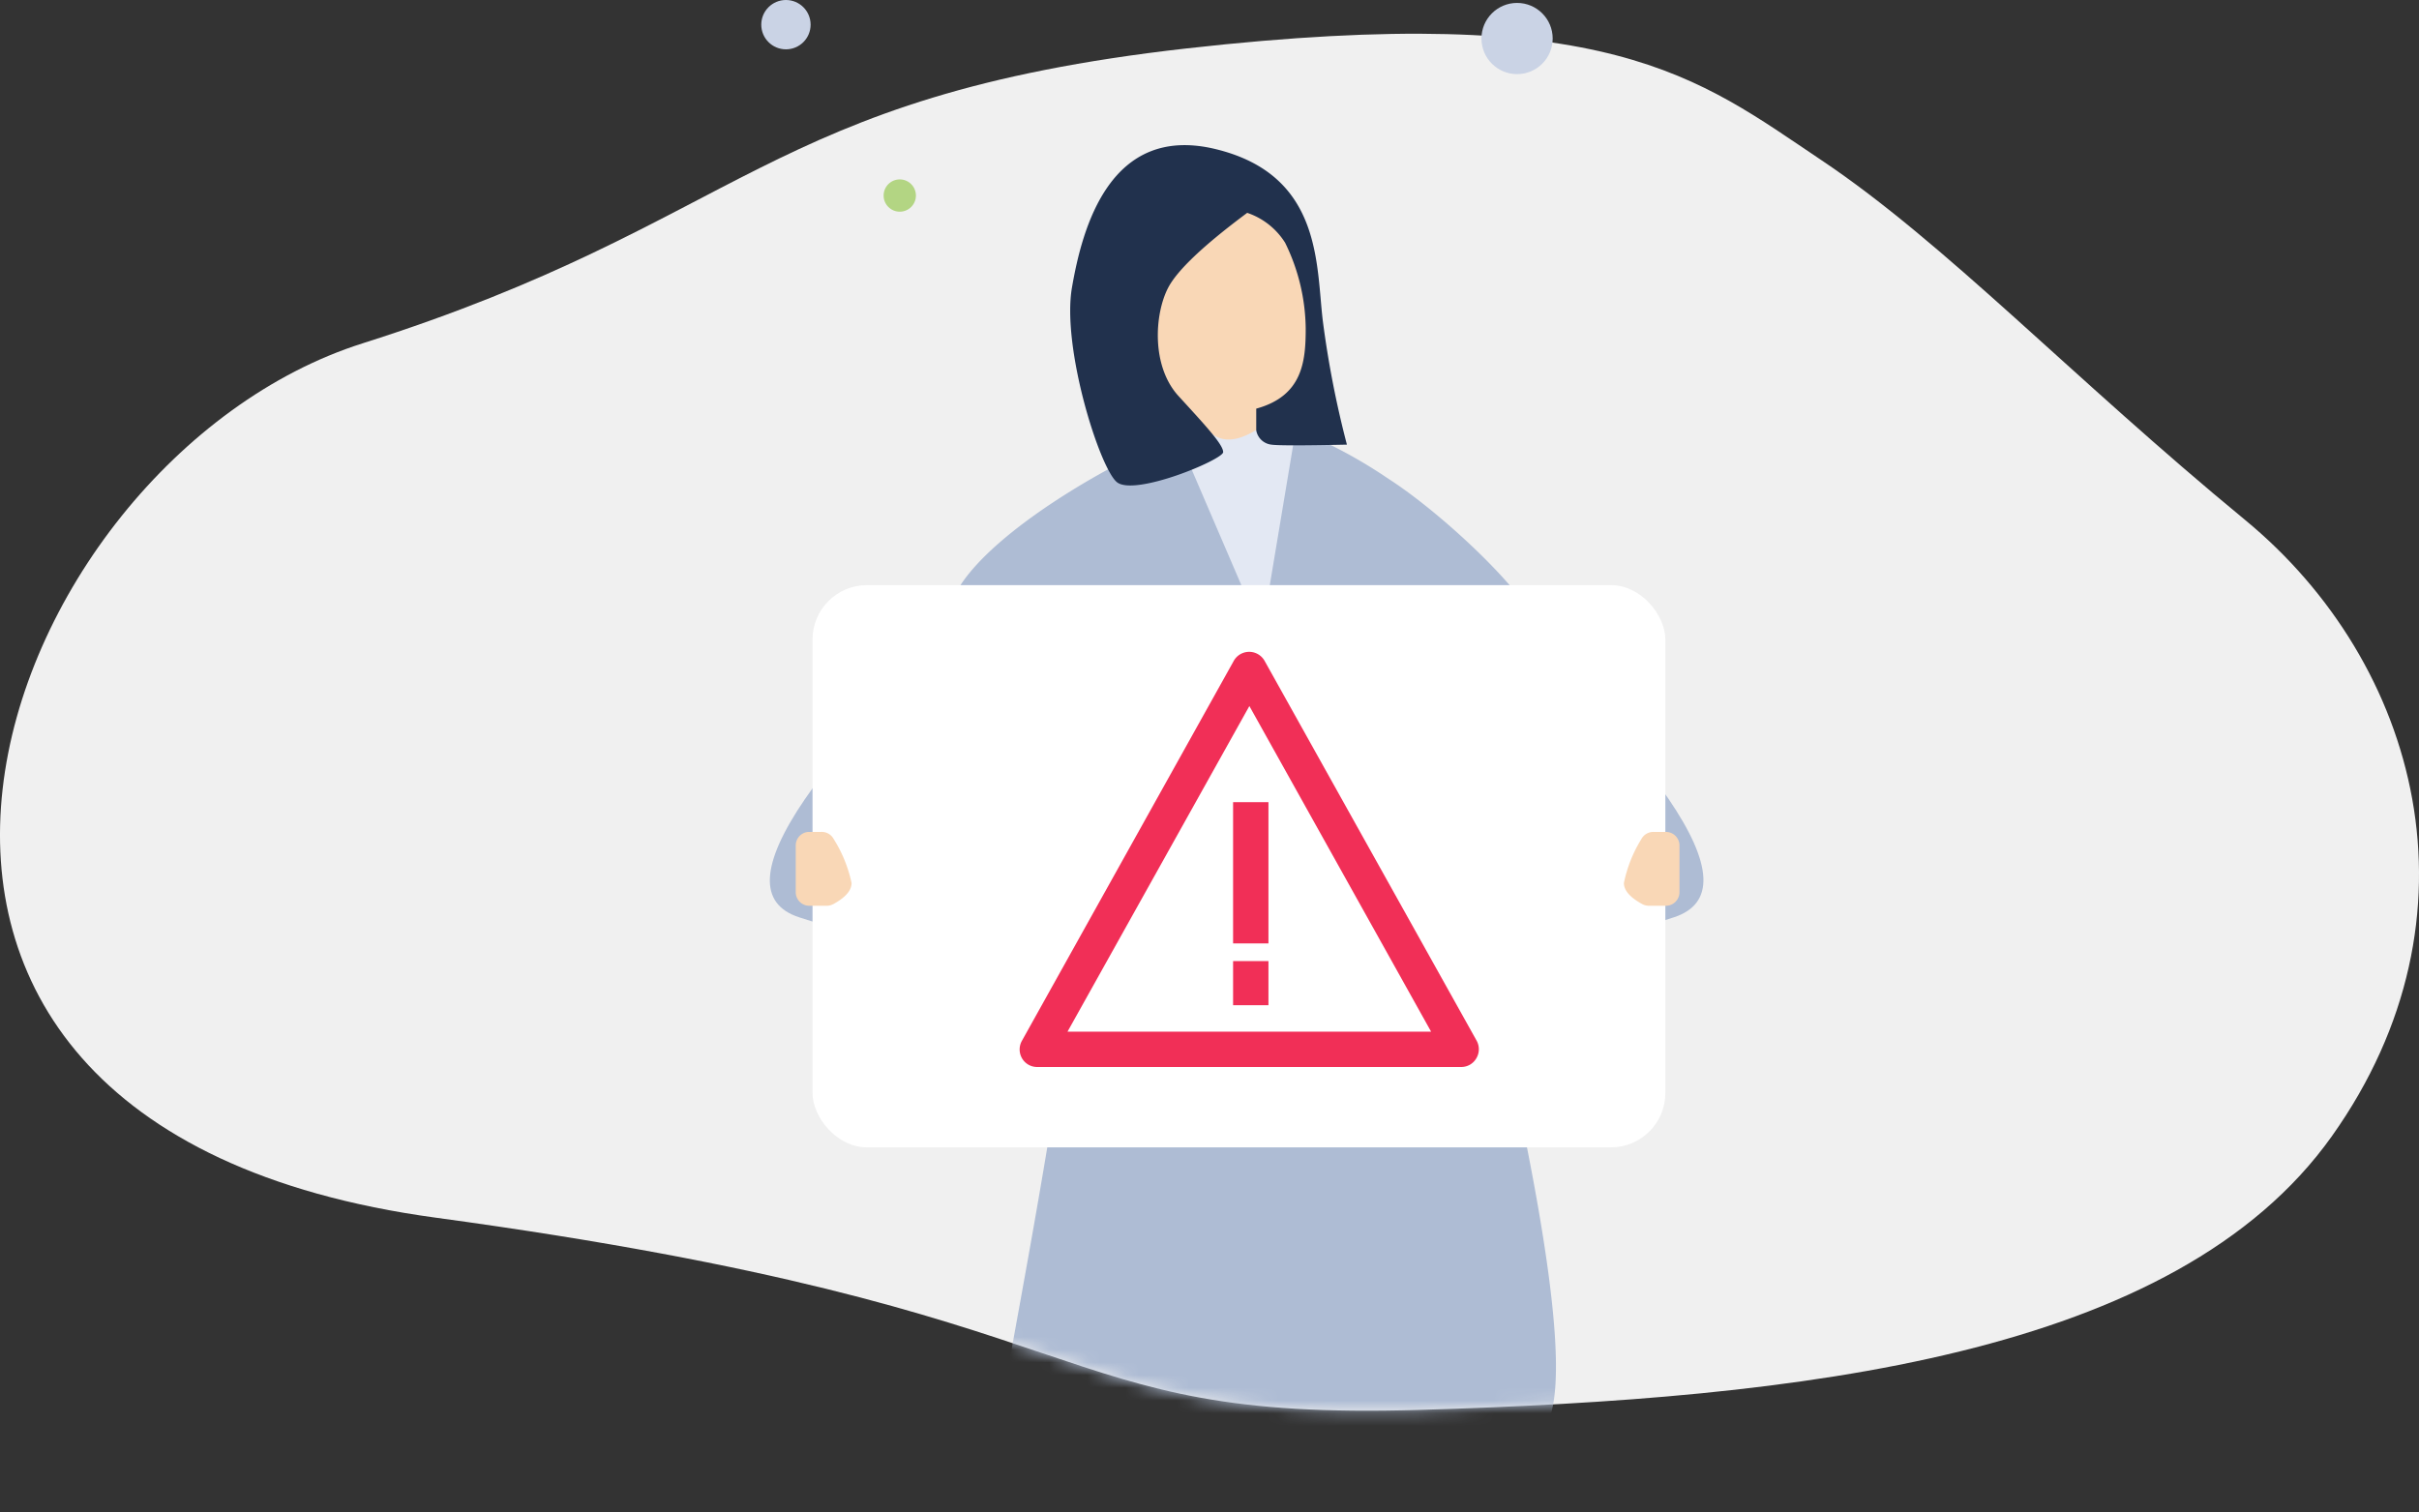
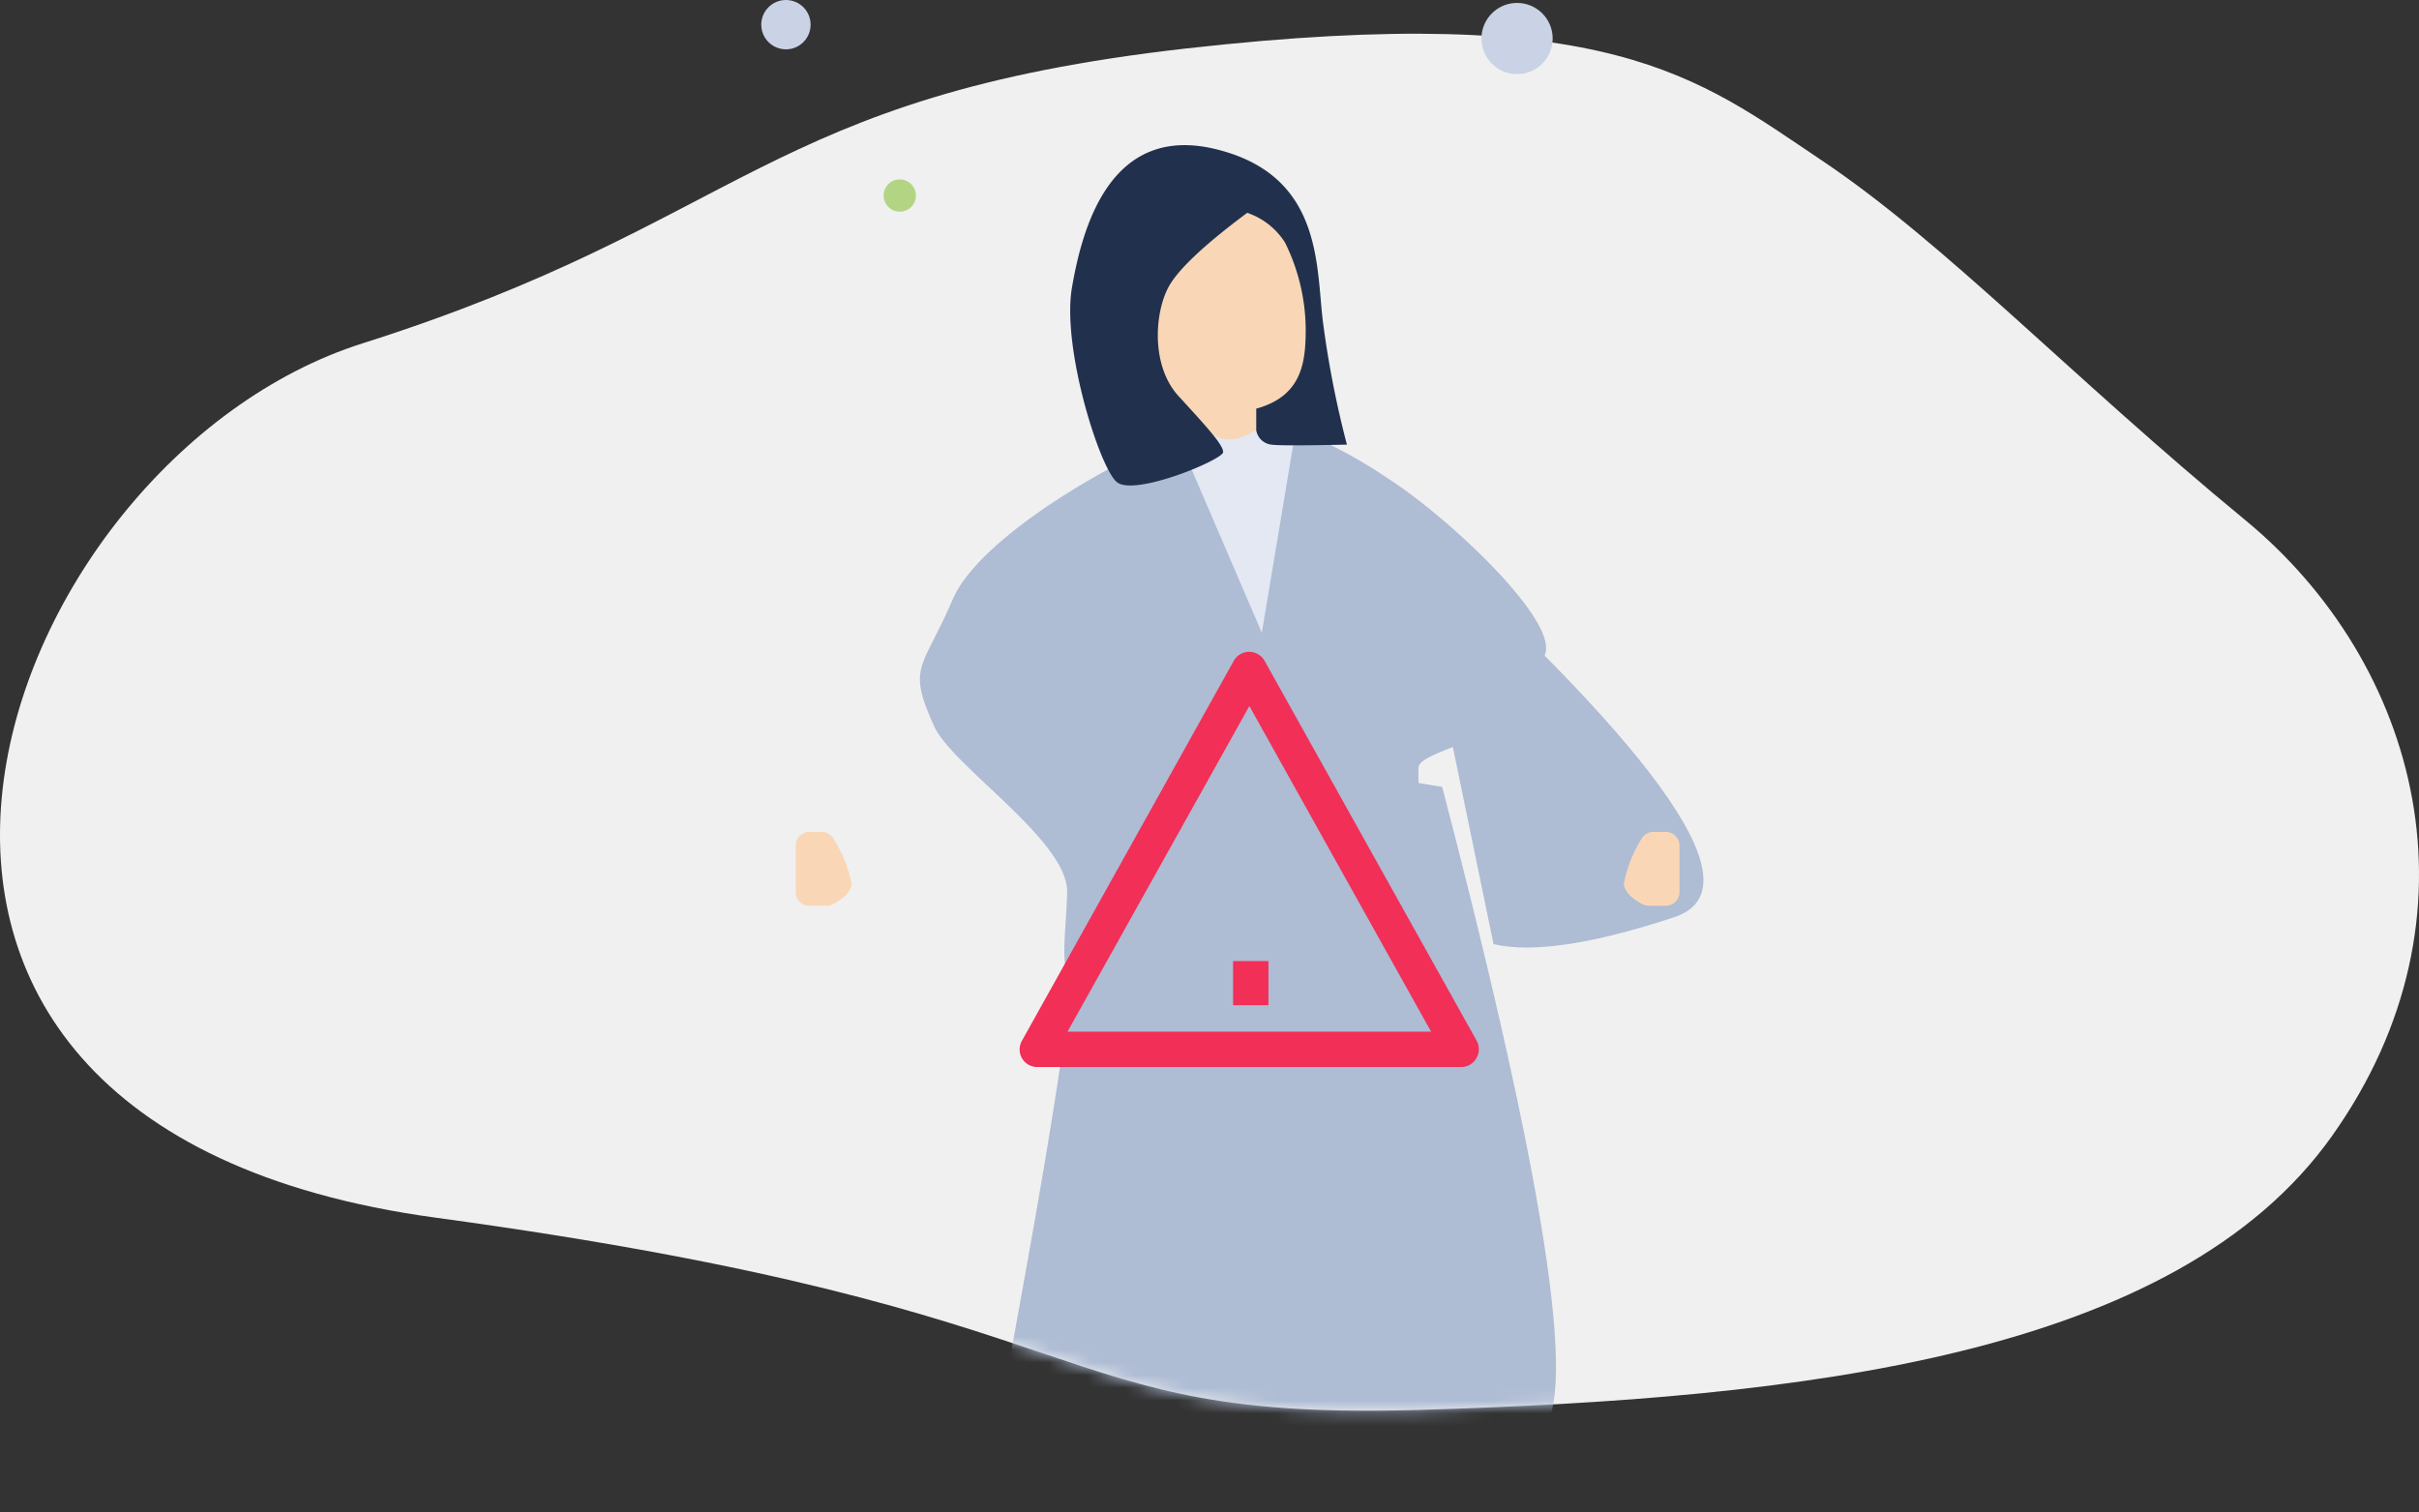
<svg xmlns="http://www.w3.org/2000/svg" viewBox="0 0 190.21 118.93">
  <rect x="0" y="0" width="190.21" height="118.93" fill="#333333" stroke="none" />
  <defs>
    <mask id="mask" x="0" y="2.65" width="190.21" height="116.27" maskUnits="userSpaceOnUse">
      <g id="mask-3">
        <path id="path-2" d="M93.29,3.81c33.28-3.75,40.18,2.26,49.92,8.78s19.66,17.05,33.32,28.3,19.13,31.16,6.83,48.47S141.65,110,111.59,110.89,88.4,103.13,34.26,95.77-.5,36.19,28.52,27C58.57,17.47,60,7.57,93.29,3.81Z" fill="#fff" fill-rule="evenodd" />
      </g>
    </mask>
  </defs>
  <g id="Mask-2" data-name="Mask">
    <path id="path-2-2" data-name="path-2" d="M93.29,3.81c33.28-3.75,40.18,2.26,49.92,8.78s19.66,17.05,33.32,28.3,19.13,31.16,6.83,48.47S141.65,110,111.59,110.89,88.4,103.13,34.26,95.77-.5,36.19,28.52,27C58.57,17.47,60,7.57,93.29,3.81Z" fill="#f0f0f0" fill-rule="evenodd" />
  </g>
  <g mask="url(#mask)">
    <g id="Group-6">
      <g id="Group-5">
        <path id="Path-31" d="M113.4,61.89q10.88,41.74,8.53,49.39t-39.4,7.65c-3.13,0-4.7-.79-4.7-2.35,0-2.36,4.41-23.52,6.17-37.34a141.94,141.94,0,0,0,1.47-22Z" fill="#aebcd4" fill-rule="evenodd" />
      </g>
      <g id="body-copy">
        <polygon id="Path-36" points="90.87 33.28 102.04 33.28 103.51 57.98 101.45 57.69 89.99 35.64 90.87 33.28" fill="#e3e8f3" fill-rule="evenodd" />
        <path id="shirt" d="M109.18,37.66a38.31,38.31,0,0,0-7.29-3.89l-2.67,16L92.66,34.5c-1.9.13-15.31,7-17.74,12.63s-3.61,5.24-1.46,10c1.46,3.19,10.55,9,10.45,13.06,0,1.93-.6,6.16.19,6.39s27.75.45,28.22-.2-.92-13.45-.78-16c.1-1.67,9.53-2.23,9.79-8.62C123.19,49.36,113.92,40.69,109.18,37.66Z" fill="#aebcd4" />
        <g id="Group-25">
          <path id="Path-35" d="M95.25,16.15h4.06l3.25,4.12.35,11.39c-.35.65-1.16,1-2.43,1l-1.71,1.16c-1.62,1-2.89,1-3.79,0l-1.54-.92c-.42-.37-1.07-.94-2-1.72C90.11,30,89,24.38,89.3,24.09S91.46,21.25,95.25,16.15Z" fill="#f9d7b6" fill-rule="evenodd" />
          <path id="Path-34" d="M98.07,16.74q-5.13,3.82-6.21,5.88c-1.08,2.06-1.35,6.17.81,8.53s3.51,3.82,3.51,4.41-7,3.52-8.37,2.35-4.33-10.59-3.52-15.29,3-12.94,11.35-10.88,7.84,9.12,8.38,13.53a77.9,77.9,0,0,0,1.89,9.7q-5.23.11-5.94,0a1.36,1.36,0,0,1-1.19-1.13v-1.7c3.65-1,3.89-3.72,3.89-6.31a15.63,15.63,0,0,0-1.62-6.74A5.65,5.65,0,0,0,98.07,16.74Z" fill="#21314d" fill-rule="evenodd" />
        </g>
        <g id="Group-4">
-           <path id="Path-53" d="M83.86,41.3Q53.23,69,62.82,72.14T77,74.26Z" fill="#aebcd4" fill-rule="evenodd" />
          <path id="Path-53-2" data-name="Path-53" d="M110.64,41.3q30.63,27.66,21,30.84t-14.2,2.12Z" fill="#aebcd4" fill-rule="evenodd" />
-           <rect id="Rectangle" x="63.89" y="46.02" width="67.06" height="44.22" rx="4.28" fill="#fff" />
          <path d="M116.11,81.85,99.45,52A1.39,1.39,0,0,0,97,52L80.36,81.85a1.39,1.39,0,0,0,0,1.38,1.37,1.37,0,0,0,1.19.69H114.9a1.37,1.37,0,0,0,1.19-.69A1.39,1.39,0,0,0,116.11,81.85Zm-32.17-.71,14.3-25.61,14.29,25.61Z" fill="#f12f57" fill-rule="evenodd" />
-           <rect x="96.96" y="63.09" width="2.78" height="11.11" fill="#f12f57" />
          <rect x="96.96" y="75.59" width="2.78" height="3.47" fill="#f12f57" />
          <path id="Rectangle-2" data-name="Rectangle" d="M62.57,66.48v3.69a1.07,1.07,0,0,0,1.07,1.07H65a1.14,1.14,0,0,0,.54-.14c1-.55,1.42-1.1,1.42-1.65A10.59,10.59,0,0,0,65.56,66a1.07,1.07,0,0,0-1-.57h-1A1.07,1.07,0,0,0,62.57,66.48Z" fill="#f9d7b6" fill-rule="evenodd" />
          <path id="Rectangle-3" data-name="Rectangle" d="M132.06,66.48v3.69A1.07,1.07,0,0,1,131,71.24h-1.35a1.08,1.08,0,0,1-.53-.14c-1-.55-1.43-1.1-1.43-1.65A10.59,10.59,0,0,1,129.06,66a1.07,1.07,0,0,1,.95-.57h1A1.07,1.07,0,0,1,132.06,66.48Z" fill="#f9d7b6" fill-rule="evenodd" />
        </g>
      </g>
    </g>
  </g>
  <g id="Group-3">
    <circle id="Oval" cx="119.29" cy="3.03" r="2.8" fill="#cad3e5" />
    <circle id="Oval-Copy-10" cx="61.8" cy="1.94" r="1.94" fill="#cad3e5" />
    <circle id="Oval-Copy-6" cx="70.75" cy="15.38" r="1.27" fill="#b3d583" />
  </g>
</svg>